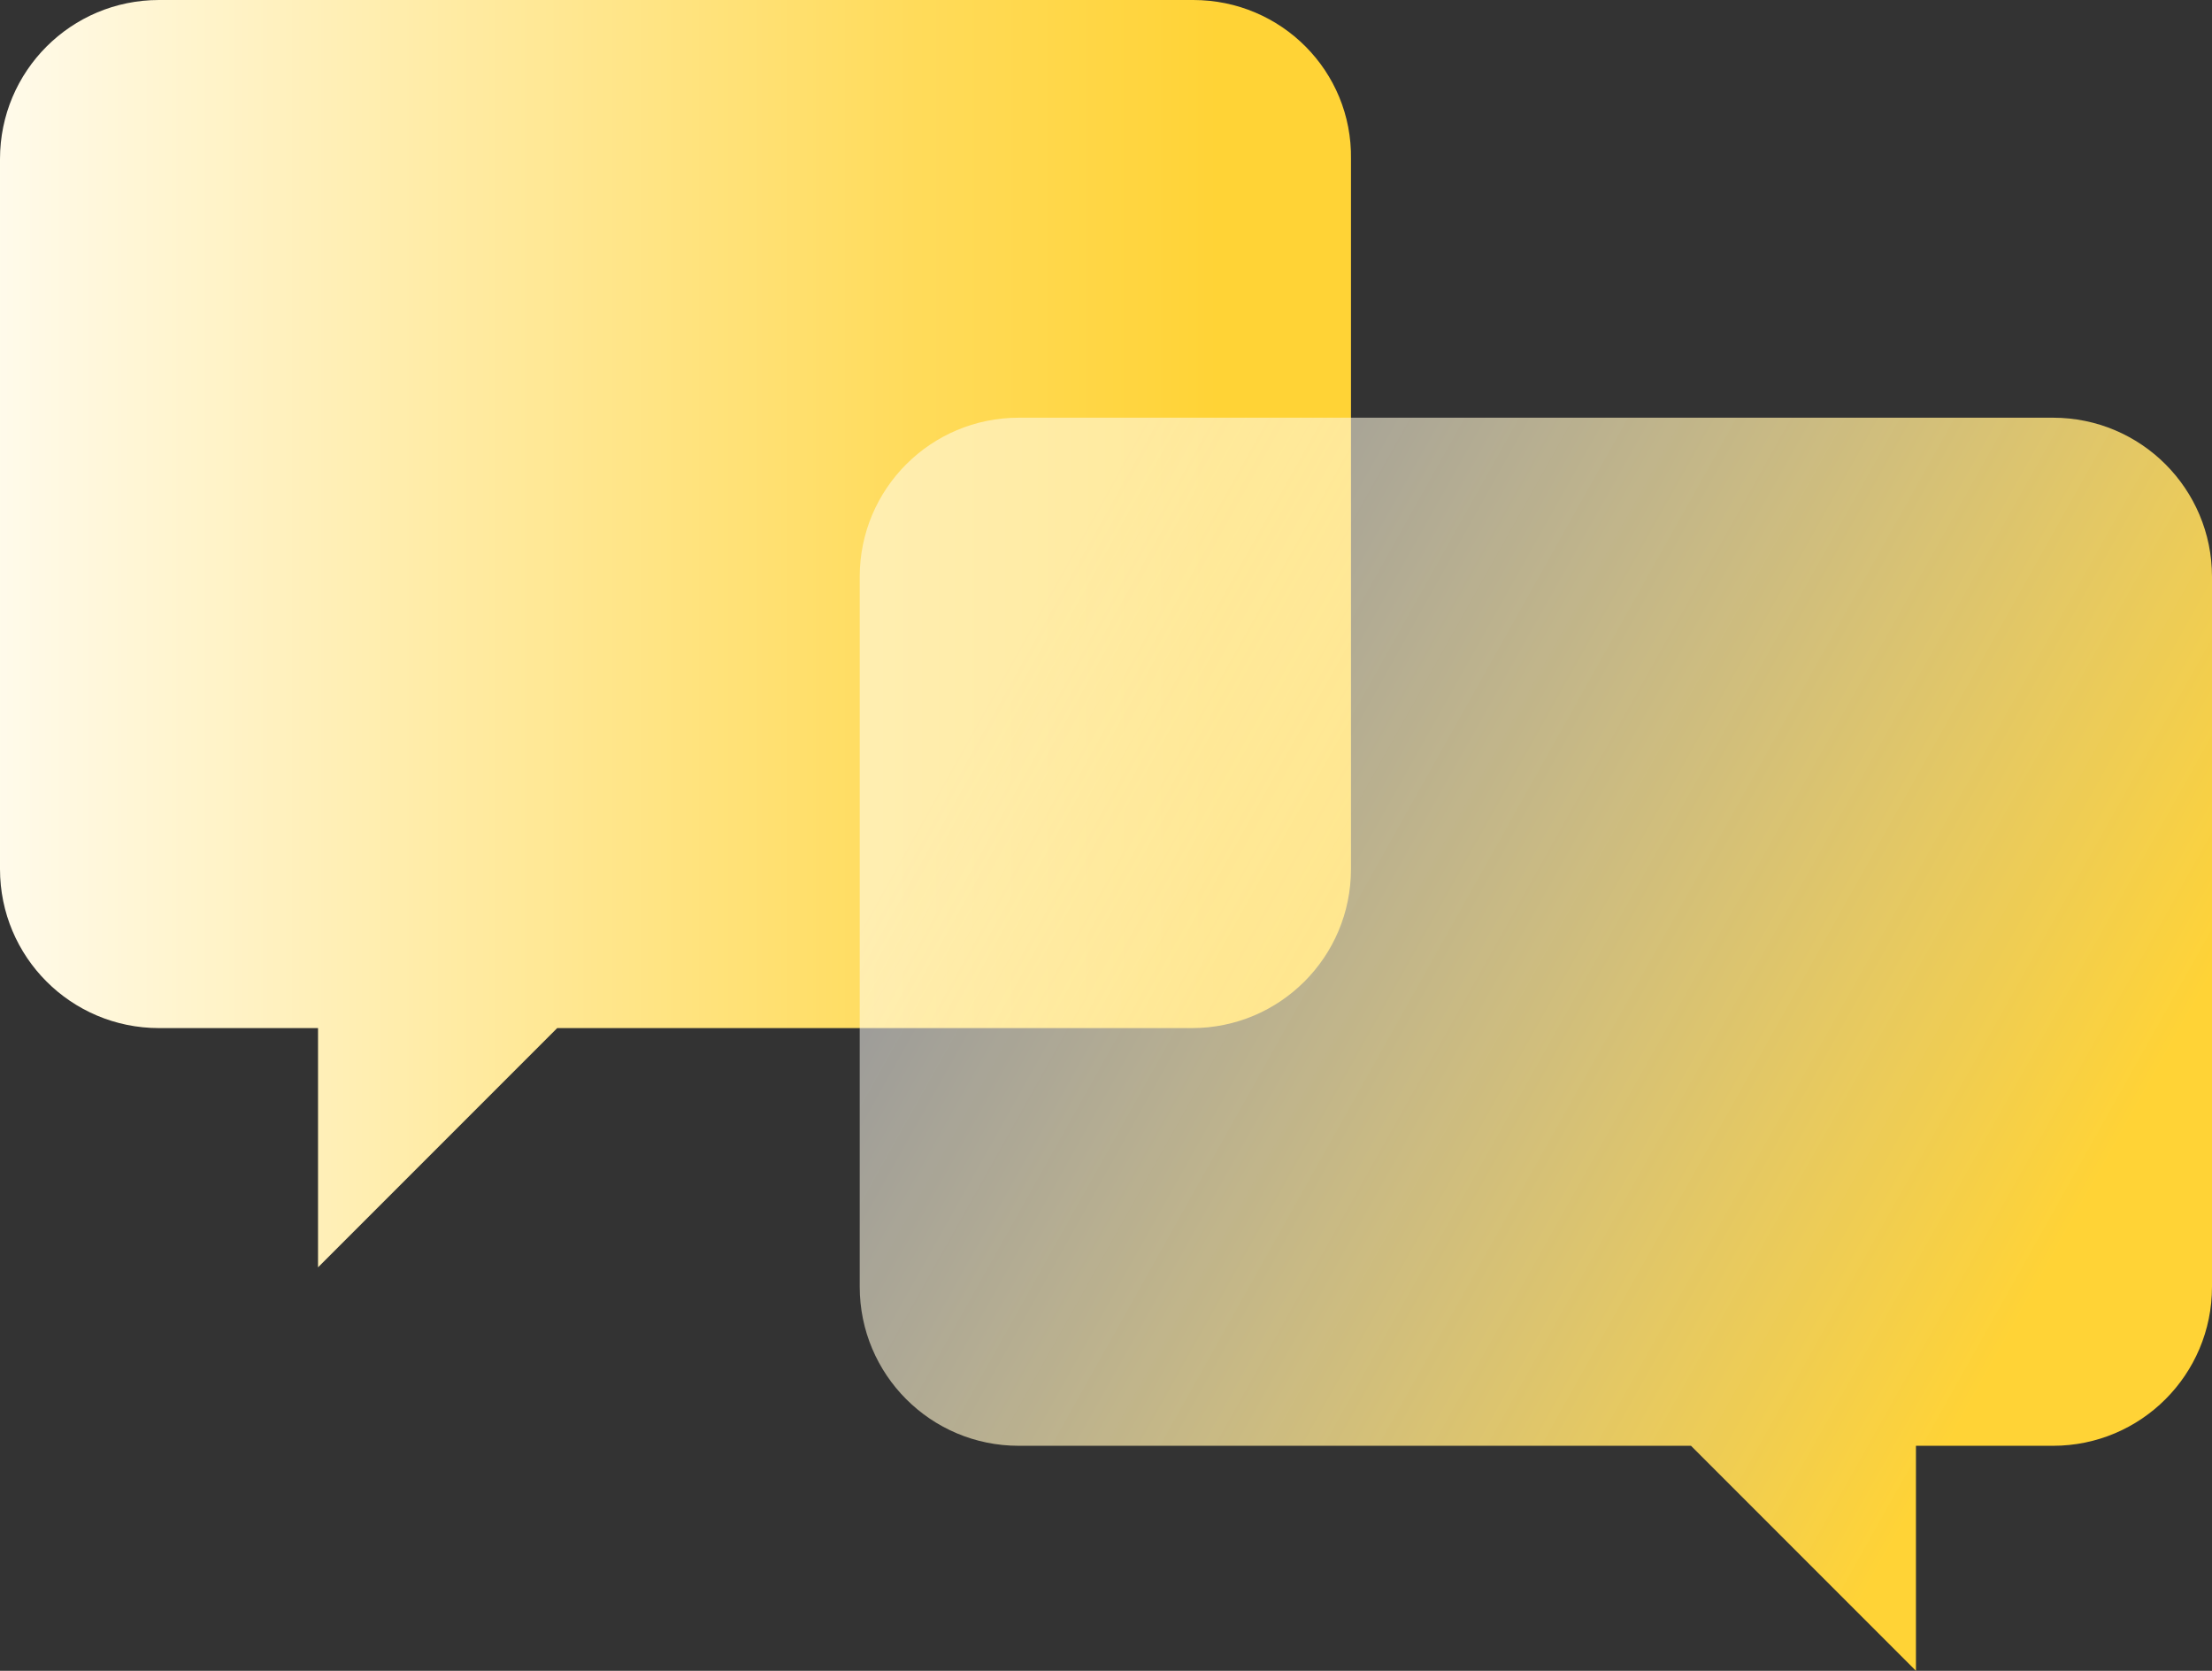
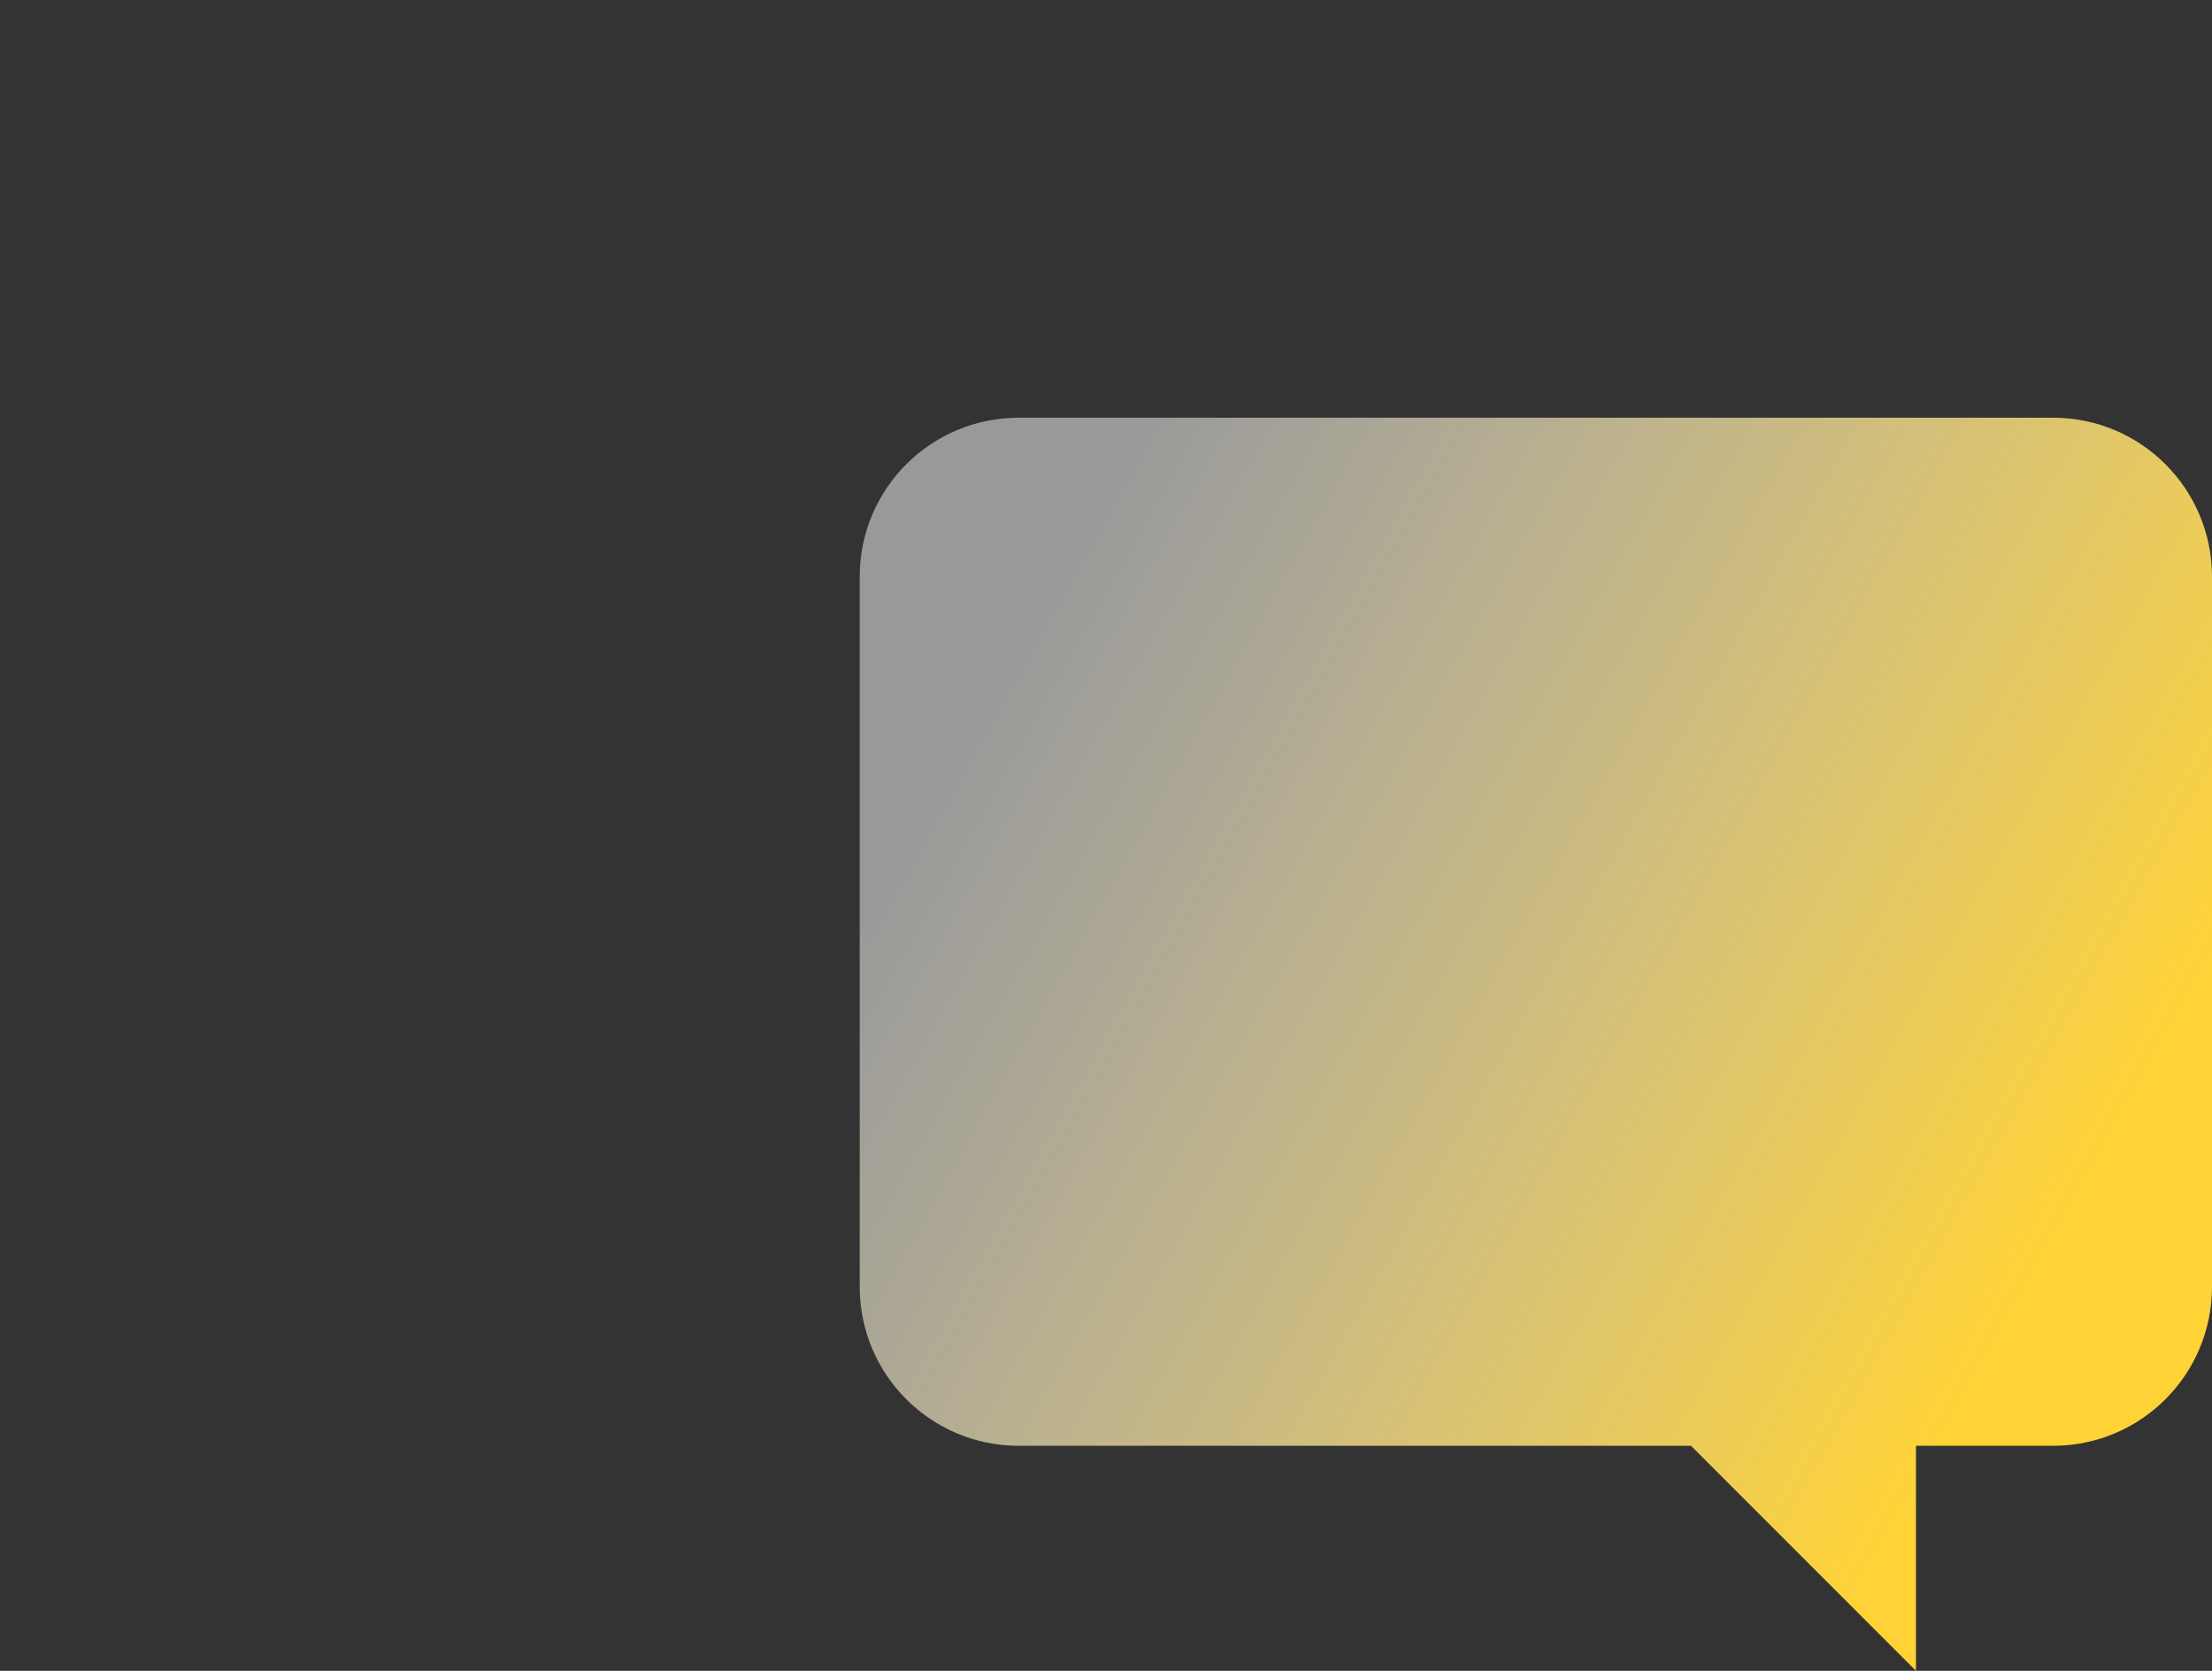
<svg xmlns="http://www.w3.org/2000/svg" version="1.1" id="Layer_1" x="0px" y="0px" viewBox="0 0 171.1 129.2" style="enable-background:new 0 0 171.1 129.2;" xml:space="preserve">
  <rect x="0" y="0" width="171.1" height="129.2" fill="#333333" stroke="none" />
  <style type="text/css">
	.st0{fill:url(#SVGID_1_);}
	.st1{fill:url(#SVGID_00000004534644186745643360000017369786621423394742_);}
</style>
  <g>
    <linearGradient id="SVGID_1_" gradientUnits="userSpaceOnUse" x1="-32.378" y1="80.89" x2="103.075" y2="80.89" gradientTransform="matrix(1 0 0 -1 0 129.89)">
      <stop offset="0" style="stop-color:#FFFFDB;stop-opacity:0.5" />
      <stop offset="1.774011e-02" style="stop-color:#FFFFEB;stop-opacity:0.554" />
      <stop offset="4.102729e-02" style="stop-color:#FFFFF6;stop-opacity:0.625" />
      <stop offset="7.380033e-02" style="stop-color:#FFFFFD;stop-opacity:0.724" />
      <stop offset="0.165" style="stop-color:#FFFFFF" />
      <stop offset="0.763" style="stop-color:#FFDB5A" />
      <stop offset="0.934" style="stop-color:#FFD336" />
    </linearGradient>
-     <path class="st0" d="M92.3,0h-80C5.5,0,0,5.5,0,12.3v54.9C0,74,5.5,79.5,12.3,79.5h12.3V98l18.5-18.5h49.1   c6.8,0,12.3-5.5,12.3-12.3V12.3C104.6,5.5,99.1,0,92.3,0z" />
    <linearGradient id="SVGID_00000067957551899092983920000010825894732868807318_" gradientUnits="userSpaceOnUse" x1="78.445" y1="80.484" x2="169.672" y2="29.294" gradientTransform="matrix(1 0 0 -1 0 129.89)">
      <stop offset="0" style="stop-color:#FFFFFF;stop-opacity:0.5" />
      <stop offset="0.895" style="stop-color:#FFD336" />
    </linearGradient>
    <path style="fill:url(#SVGID_00000067957551899092983920000010825894732868807318_);" d="M158.8,32.3h-80   c-6.8,0-12.3,5.5-12.3,12.3v54.9c0,6.8,5.5,12.3,12.3,12.3h52l17.4,17.4v-17.4h10.6c6.8,0,12.3-5.5,12.3-12.3V44.6   C171.1,37.8,165.6,32.3,158.8,32.3z" />
  </g>
</svg>